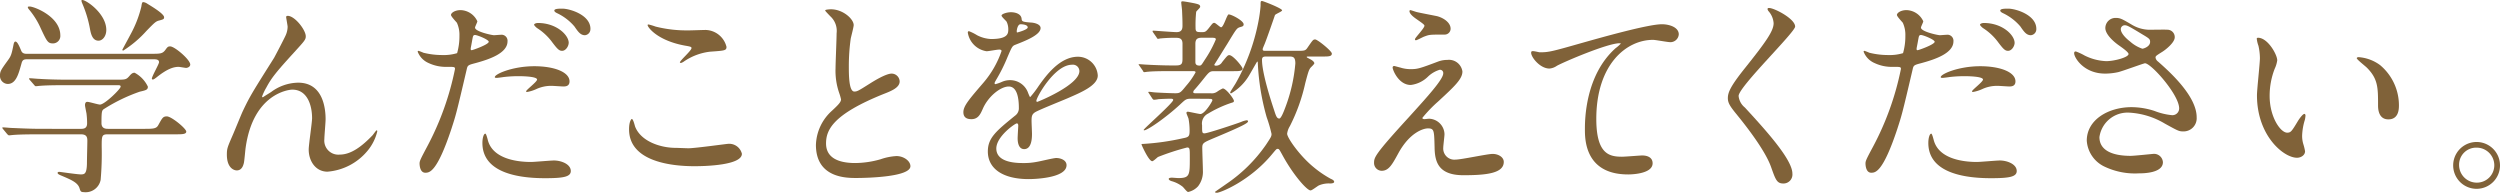
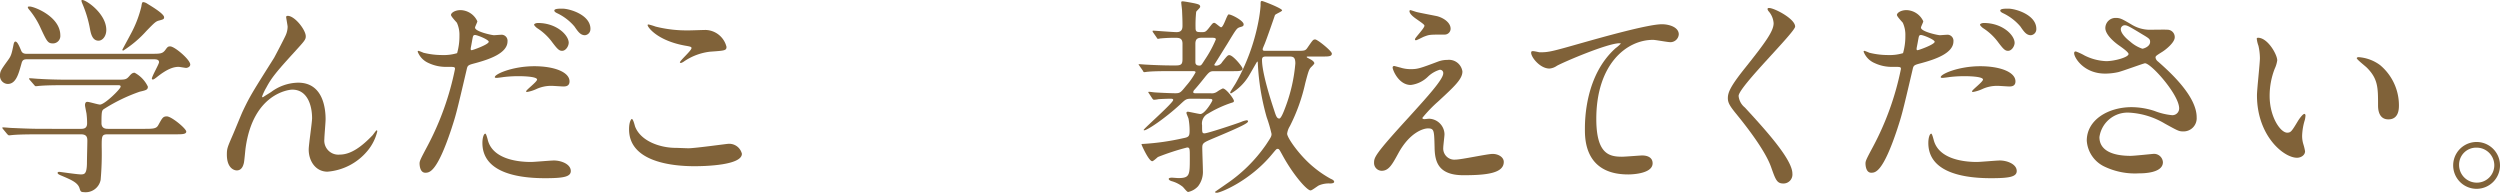
<svg xmlns="http://www.w3.org/2000/svg" width="402.957" height="31.071" viewBox="0 0 402.957 31.071">
  <g id="enlight01-heading02-02" transform="translate(-477.949 -2853.751)">
    <path id="パス_7280" data-name="パス 7280" d="M2368.393,10362.419c1.325,0,1.733,0,2.175-.578.374-.51.442-.612.816-.612.714,0,3.23,2.143,3.23,2.924,0,.374-.442.544-.68.544-.1,0-1.054-.17-1.19-.17-.816,0-1.836.307-3.57,1.7-.272.2-.442.34-.611.34a.147.147,0,0,1-.137-.136c0-.374,1.156-2.346,1.156-2.652,0-.441-.441-.476-.918-.476H2348.5c-.611,0-.918,0-1.087.68-.442,1.564-.851,3.3-2.21,3.3a1.292,1.292,0,0,1-1.258-1.326c0-.714.17-.951,1.224-2.413.578-.782.645-1.02.986-2.72.033-.1.1-.374.272-.374.305,0,.578.611.952,1.5.2.476.645.476.985.476Zm-11.457,12.1c.408,0,1.053,0,1.053-.884a12.568,12.568,0,0,0-.1-1.6c-.1-.51-.239-1.19-.239-1.326,0-.1,0-.544.374-.544.306,0,1.734.442,2.04.442.748,0,3.332-2.516,3.332-2.89,0-.238-.17-.238-.646-.238h-7.989c-.816,0-3.128,0-4.284.1-.136,0-.612.068-.747.068-.1,0-.17-.068-.273-.2l-.68-.781c-.135-.171-.135-.171-.135-.238s.067-.068.1-.068c.238,0,1.258.1,1.5.1.986.067,2.754.136,4.692.136h7.683c1.53,0,1.666,0,2.176-.578.34-.408.544-.544.85-.544a4.894,4.894,0,0,1,2.141,2.244c0,.51-.3.577-1.325.815a27.356,27.356,0,0,0-5.644,2.72c-.442.272-.51.306-.51,2.346,0,.918.748.918,1.088.918h5.882c1.393,0,1.87-.034,2.175-.578.646-1.155.748-1.428,1.394-1.428.748,0,3.128,1.972,3.128,2.448,0,.441-.68.441-1.8.441h-10.845c-.986,0-.986.272-.986,2.006a48.012,48.012,0,0,1-.17,5.338,2.467,2.467,0,0,1-2.753,1.972c-.476,0-.511-.2-.646-.612-.272-.918-1.327-1.359-2.754-1.972-.408-.17-.782-.306-.782-.51,0-.17.2-.17.306-.17.068,0,2.856.408,3.4.408.578,0,.985,0,1.02-1.734,0-.748.067-3.161.067-3.671,0-.578-.1-1.055-1.053-1.055h-6.528c-.816,0-3.128,0-4.317.1-.1,0-.578.067-.714.067-.1,0-.17-.067-.307-.2l-.645-.782c-.136-.17-.136-.17-.136-.238s.068-.067.1-.067c.238,0,1.258.1,1.5.1.985.034,2.753.136,4.691.136Zm-8.194-19.718c.68,0,4.93,1.6,4.93,4.657a1.2,1.2,0,0,1-1.156,1.292c-.85,0-.986-.271-2.006-2.447a12.654,12.654,0,0,0-1.972-3.128c-.034-.068-.136-.238-.1-.306S2348.674,10354.8,2348.742,10354.8Zm12.341,3.773c0,1.02-.612,1.734-1.258,1.734-1.054,0-1.258-1.292-1.393-2.006a18.634,18.634,0,0,0-1.157-3.842c-.034-.1-.272-.578-.17-.68C2357.412,10353.443,2361.083,10355.79,2361.083,10358.577Zm9.315-2.04c0,.307-.136.341-.748.511-.578.136-.748.306-2.074,1.665a17.7,17.7,0,0,1-3.773,3.2.147.147,0,0,1-.136-.137c0-.033,1.189-2.209,1.326-2.481a18.194,18.194,0,0,0,1.734-4.453c.1-.646.135-.748.339-.748a1.546,1.546,0,0,1,.646.271C2368.6,10354.905,2370.4,10355.993,2370.4,10356.537Z" transform="translate(-1866 -7500)" fill="#806239" />
    <path id="パス_7281" data-name="パス 7281" d="M2393.233,10359.6c0,.545-.2.748-1.869,2.584-2.822,3.094-3.638,4.08-4.488,5.678a8.915,8.915,0,0,0-.68,1.428c0,.1.034.136.136.136.374-.271,1.021-.646,1.326-.85a7.457,7.457,0,0,1,4.352-1.5c4.181,0,4.419,4.521,4.419,5.882,0,.51-.2,2.754-.2,3.23a2.262,2.262,0,0,0,2.481,2.48c1.87,0,3.638-1.394,5.27-3.094.135-.136.578-.815.679-.815.069,0,.1.067.1.17a7.645,7.645,0,0,1-1.6,3.161,9.334,9.334,0,0,1-6.426,3.332c-1.9,0-3.026-1.7-3.026-3.569,0-.782.544-4.352.544-5.065,0-1.9-.679-4.59-3.195-4.59-.578,0-6.289.646-7.513,9.35-.068.407-.2,2.209-.306,2.549-.068.238-.272,1.122-1.122,1.122-.408,0-1.6-.34-1.6-2.55,0-.985.1-1.19.952-3.161.272-.611,1.36-3.3,1.6-3.808,1.191-2.516,1.6-3.128,5.066-8.636.17-.306,1.6-3.025,1.87-3.638a3.492,3.492,0,0,0,.306-1.359c0-.2-.238-1.428-.238-1.563,0-.1.068-.2.238-.2C2391.466,10356.3,2393.233,10358.577,2393.233,10359.6Z" transform="translate(-1866 -7500)" fill="#806239" />
    <path id="パス_7282" data-name="パス 7282" d="M2412.8,10377.377a45.772,45.772,0,0,0,4.488-12.511c0-.34-.136-.34-1.224-.34a6.53,6.53,0,0,1-3.026-.611,3.274,3.274,0,0,1-1.768-1.836.142.142,0,0,1,.136-.136,7.289,7.289,0,0,1,.782.306,12.5,12.5,0,0,0,3.026.374,7.459,7.459,0,0,0,2.414-.306,9.835,9.835,0,0,0,.374-2.788,4.691,4.691,0,0,0-.408-2.108c-.136-.17-.952-1.02-.952-1.258,0-.34.646-.781,1.53-.781a3.065,3.065,0,0,1,2.719,1.8c0,.17-.374.85-.374,1.02,0,.646,2.72,1.224,3.06,1.224.136,0,.884-.067,1.054-.067a.973.973,0,0,1,1.122,1.054c0,1.9-2.89,2.89-5.133,3.5-1.156.306-1.292.34-1.429.951-1.733,7.412-1.767,7.445-2.481,9.655-2.346,7.071-3.569,7.071-4.216,7.071-.815,0-.918-1.122-.918-1.5C2411.581,10379.689,2411.751,10379.35,2412.8,10377.377Zm7.174-15.536c.169,0,2.753-.918,2.753-1.359,0-.34-1.836-1.088-2.21-1.088-.2,0-.3.067-.374.407-.135.681-.135.782-.3,1.6C2419.809,10361.637,2419.774,10361.841,2419.979,10361.841Zm2.584,14.415c.713,2.957,4.385,3.6,6.968,3.6.578,0,3.162-.238,3.706-.238,1.156,0,2.72.578,2.72,1.7,0,.951-1.258,1.155-4.147,1.155-5.508,0-10.1-1.394-10.1-5.677,0-.782.2-1.5.476-1.5C2422.324,10375.3,2422.528,10376.153,2422.563,10376.256Zm7.512-11.831c3.23,0,5.678.952,5.678,2.447,0,.816-.714.816-.986.816-.306,0-1.632-.1-1.9-.1a5.705,5.705,0,0,0-2.515.544,5.922,5.922,0,0,1-1.428.442c-.068,0-.17,0-.17-.1,0-.238,1.768-1.53,1.768-1.9,0-.51-2.414-.544-2.924-.544a20.148,20.148,0,0,0-2.448.136c-.2.034-.986.137-1.122.137-.1,0-.272,0-.306-.068C2423.48,10365.784,2426.438,10364.425,2430.075,10364.425Zm5.542-3.773c0,.544-.476,1.292-1.054,1.292-.476,0-.748-.238-1.734-1.564a9.115,9.115,0,0,0-2.311-2.107c-.137-.1-.476-.408-.476-.544s.306-.272.611-.272C2433.679,10357.455,2435.617,10359.427,2435.617,10360.651Zm3.5-2.244a.971.971,0,0,1-.885,1.02c-.747,0-1.155-.646-1.7-1.428a8.412,8.412,0,0,0-2.822-2.142c-.34-.169-.408-.306-.408-.408,0-.306.782-.306,1.292-.306C2435.753,10355.144,2439.119,10356.13,2439.119,10358.407Z" transform="translate(-1866 -7500)" fill="#806239" />
    <path id="パス_7283" data-name="パス 7283" d="M2454.93,10377.649c1.02,0,6.187-.714,6.357-.714a2.109,2.109,0,0,1,2.244,1.6c0,1.836-5.779,2.006-7.649,2.006-3.365,0-10.539-.612-10.539-5.949,0-1.292.374-1.666.442-1.666.238,0,.476,1.088.544,1.258.952,2.38,4.113,3.4,6.527,3.4C2453.094,10377.581,2454.59,10377.649,2454.93,10377.649Zm.1-19c.408,0,2.312-.069,2.686-.069a3.572,3.572,0,0,1,3.331,2.72c0,.612-.306.612-2.652.782a9.335,9.335,0,0,0-4.283,1.632c-.34.2-.34.17-.476.17-.034,0-.1,0-.1-.067,0-.307,1.87-1.9,1.87-2.312,0-.2-.1-.238-1.088-.408-4.42-.815-5.983-2.957-5.983-3.3,0-.1.1-.1.17-.1a10.667,10.667,0,0,1,1.121.34A20.364,20.364,0,0,0,2455.032,10358.646Z" transform="translate(-1866 -7500)" fill="#806239" />
-     <path id="パス_7284" data-name="パス 7284" d="M2478.047,10371.6c1.02-.951,1.462-1.394,1.462-1.836a8.641,8.641,0,0,0-.306-1.054,10.93,10.93,0,0,1-.578-3.978c0-.782.17-4.726.17-5.609a3.176,3.176,0,0,0-1.02-2.754c-.714-.748-.816-.85-.816-.951,0-.137.816-.171.918-.171,1.938,0,3.672,1.564,3.672,2.55,0,.307-.408,1.836-.476,2.176a32.019,32.019,0,0,0-.306,4.488c0,1.292,0,4.045.883,4.045.477,0,.681-.136,2.517-1.292.374-.237,2.515-1.6,3.5-1.6a1.306,1.306,0,0,1,1.292,1.258c0,1.021-1.394,1.564-2.618,2.04-8.091,3.264-9.247,5.745-9.247,7.955,0,2.312,1.972,3.162,4.726,3.162a15.18,15.18,0,0,0,4.079-.612,9.24,9.24,0,0,1,2.55-.51c1.156,0,2.244.782,2.244,1.632,0,1.733-6.935,1.9-8.737,1.9-1.564,0-6.494,0-6.494-5.337A7.708,7.708,0,0,1,2478.047,10371.6Z" transform="translate(-1866 -7500)" fill="#806239" />
-     <path id="パス_7285" data-name="パス 7285" d="M2499.229,10371.836c0-1.02.953-2.107,3.264-4.794a15.635,15.635,0,0,0,2.89-5.065c0-.2-.237-.237-.374-.237-.34,0-1.734.271-2.039.271a3.608,3.608,0,0,1-3.026-2.991c0-.1,0-.238.2-.238a7.62,7.62,0,0,1,1.292.646,5.412,5.412,0,0,0,2.245.612c2.787,0,2.787-.918,2.787-1.6a2.727,2.727,0,0,0-.272-1.19c-.1-.17-.816-.781-.816-.985,0-.272.884-.544,1.5-.544.816,0,1.666.306,1.734,1.054.034.442.17.51,1.53.612.238,0,1.53.17,1.53.884,0,1.122-2.482,2.073-4.046,2.686-.51.2-.544.271-1.292,2.006a26.415,26.415,0,0,1-1.836,3.672c-.17.306-.238.407-.238.544a.125.125,0,0,0,.136.136,6.777,6.777,0,0,0,1.054-.374,3.2,3.2,0,0,1,1.326-.271,3.065,3.065,0,0,1,2.89,2.073c.238.578.271.646.34.646a16.12,16.12,0,0,0,1.393-1.835c1.122-1.564,3.332-4.658,6.29-4.658a3.208,3.208,0,0,1,3.2,3.026c0,1.6-2.686,2.72-4.794,3.638-.85.374-4.692,1.9-5.3,2.277-.544.34-.578.714-.578,1.428,0,.306.068,1.734.068,2.04,0,.544,0,2.481-1.258,2.481-.918,0-1.054-1.122-1.054-1.733,0-.34.1-1.972.1-2.006,0-.136,0-.408-.238-.408-.272,0-3.3,2.107-3.3,4.046,0,2.346,3.4,2.346,4.386,2.346a10.54,10.54,0,0,0,2.176-.2c.475-.068,2.651-.612,3.093-.612.714,0,1.666.34,1.666,1.156,0,2.107-5.269,2.244-6.085,2.244-4.318,0-6.6-1.769-6.6-4.454,0-2.176,1.292-3.263,4.488-5.848a1.447,1.447,0,0,0,.51-1.189c0-1.53-.272-3.434-1.632-3.434-1.292,0-3.3,1.563-4.182,3.6-.374.85-.748,1.666-1.836,1.666C2499.876,10372.958,2499.229,10372.754,2499.229,10371.836Zm8.67-12.851c.068,0,1.7-.442,1.7-.816,0-.441-.85-.51-1.156-.51-.476,0-.612.952-.612,1.088S2507.831,10358.985,2507.9,10358.985Zm3.094,11.015c0,.068.033.17.136.17s6.8-2.72,6.8-4.963a1.046,1.046,0,0,0-1.19-1.021C2513.916,10364.187,2510.993,10369.456,2510.993,10370Z" transform="translate(-1866 -7500)" fill="#806239" />
    <path id="パス_7286" data-name="パス 7286" d="M2536.177,10369.66c-1.053,0-1.053.034-2.039.952-2.278,2.107-5.236,4.147-5.78,4.147a.073.073,0,0,1-.068-.068c0-.2,4.76-4.352,4.76-4.827,0-.2-.273-.2-.374-.2-.613,0-1.326.034-1.972.068a5.073,5.073,0,0,1-.748.1c-.1,0-.17-.068-.272-.2l-.51-.781c-.068-.1-.136-.171-.136-.238,0-.034.034-.068.1-.068.17,0,.85.1.986.1.34.033,2.584.136,3.264.136.781,0,.883-.136,1.767-1.224a11.786,11.786,0,0,0,1.5-2.143c0-.2-.238-.2-.442-.2h-3.739c-.612,0-2.55,0-3.5.1-.1,0-.51.068-.578.068-.1,0-.17-.068-.238-.238l-.544-.782c-.1-.136-.136-.17-.136-.2,0-.067.034-.067.1-.067.17,0,.884.067,1.02.067,1.088.068,2.958.137,4.011.137h.918c.953,0,1.02-.341,1.02-1.156v-2.346c0-.918-.577-.952-1.087-.952a23.19,23.19,0,0,0-2.448.1c-.068,0-.34.066-.408.066-.1,0-.136-.066-.238-.237l-.544-.782a.527.527,0,0,1-.1-.2.09.09,0,0,1,.1-.1c.272,0,3.161.237,3.774.237.951,0,.951-.68.951-1.122,0-.85-.033-1.462-.067-2.277,0-.238-.136-1.189-.136-1.394,0-.17.136-.17.238-.17.237,0,1.7.271,2,.34.544.136.816.2.816.544,0,.17-.612.68-.646.815a19.978,19.978,0,0,0-.1,2.55c0,.714.2.714,1.088.714.442,0,.578-.067,1.02-.611.612-.782.68-.885.918-.885.2,0,.918.715,1.088.715.408,0,.952-2.074,1.224-2.074.476,0,2.413,1.02,2.413,1.6,0,.307-.2.34-.544.442-.577.17-.611.271-2.141,2.787-.476.748-1.428,2.313-2.04,3.264,0,.17.17.17.238.17a1.128,1.128,0,0,0,1.02-.577c.816-1.021.917-1.122,1.156-1.122.612,0,2.141,1.9,2.141,2.176,0,.408-.645.408-1.462.408h-3.127c-.714,0-.816.136-1.768,1.325-.646.816-1.326,1.6-1.428,1.7a.648.648,0,0,0-.17.34c0,.2.2.2.578.2h2.244a1.491,1.491,0,0,0,1.054-.272,5.954,5.954,0,0,1,.884-.51c.544,0,1.8,1.7,1.8,2.006,0,.2-.136.238-.374.306a18.253,18.253,0,0,0-3.774,1.734,1.778,1.778,0,0,0-.986,1.9c0,1.156,0,1.292.408,1.292.476,0,5-1.5,5.882-1.836a3.41,3.41,0,0,1,.918-.271.19.19,0,0,1,.2.17c0,.271-.815.748-5.541,2.72-1.666.714-1.836.782-1.836,1.563,0,.578.1,3.128.1,3.638a3.788,3.788,0,0,1-.781,2.55,3.026,3.026,0,0,1-1.6.918c-.2,0-.748-.748-.883-.85a4.986,4.986,0,0,0-1.734-.884c-.136-.034-.51-.17-.51-.374,0-.17.34-.2.51-.2.135,0,.883.067,1.019.067,1.87,0,1.87-.476,1.87-3.264,0-1.5,0-1.665-.442-1.665a39.26,39.26,0,0,0-4.691,1.529c-.136.1-.748.681-.918.681-.578,0-1.734-2.652-1.734-2.687,0-.1.1-.1.272-.1a39.378,39.378,0,0,0,6.425-.918c.918-.17,1.054-.306,1.054-1.224a10.582,10.582,0,0,0-.17-1.9c-.034-.17-.34-.815-.34-.951s.1-.2.239-.2,1.8.374,2.005.374c.714,0,1.938-2.04,1.938-2.21,0-.238-.2-.238-.748-.238Zm1.5-9.825c-.646,0-1.054.136-1.054.986v2.89c0,.2,0,.611.646.611.306,0,.34-.1.884-.951a18.524,18.524,0,0,0,1.768-3.264c0-.272-.272-.272-.782-.272Zm15.3,2.108c1.257,0,1.393,0,1.767-.578.782-1.122.85-1.258,1.19-1.258.374,0,2.686,1.869,2.686,2.277,0,.476-.544.476-1.462.476h-2.175c-.307,0-.409,0-.409.068,0,.1.069.1.51.34.612.307.714.578.714.68,0,.137-.476.578-.578.681-.306.374-.407.714-.883,2.516a29.018,29.018,0,0,1-2.482,6.936,3.05,3.05,0,0,0-.442,1.224c0,.646,2.006,3.535,4.249,5.371a17.076,17.076,0,0,0,2.788,1.9c.17.067.544.237.544.476s-.442.272-.646.272a4.026,4.026,0,0,0-1.8.306c-.238.1-1.122.815-1.359.815-.578,0-2.754-2.447-4.488-5.609-.544-.985-.578-1.088-.816-1.088-.2,0-.238.068-.952.918-3.535,4.25-8.261,6.153-8.839,6.153-.1,0-.306,0-.306-.136,0-.034,1.564-1.088,1.836-1.292a24.314,24.314,0,0,0,6.391-6.323c.782-1.189.884-1.326.884-1.733a22.4,22.4,0,0,0-.782-2.687,38.01,38.01,0,0,1-1.428-8.669c0-.1,0-.306-.1-.306-.034,0-1.156,2.006-1.393,2.38a8.171,8.171,0,0,1-2.822,2.754.156.156,0,0,1-.136-.17c0-.1.748-1.225.883-1.462a32.7,32.7,0,0,0,3.638-9.825,22.581,22.581,0,0,0,.374-2.651c0-.715,0-.782.238-.782.2,0,3.23,1.189,3.23,1.5,0,.2-1.054.577-1.156.781-.1.307-1.36,3.944-1.666,4.658-.272.646-.306.714-.306.85,0,.238.17.238.578.238Zm-4.9.917c-.476,0-.714.068-.714.545,0,2.142,1.462,6.629,1.938,8.057.306.952.442,1.394.85,1.394.306,0,.782-1.292.986-1.834a26.114,26.114,0,0,0,1.6-7.039c0-1.02-.339-1.122-.985-1.122Z" transform="translate(-1866 -7500)" fill="#806239" />
    <path id="パス_7287" data-name="パス 7287" d="M2575.824,10363.643a4.337,4.337,0,0,1,1.428-.237,2.187,2.187,0,0,1,2.414,1.869c0,1.224-1.292,2.414-3.944,4.861a21.983,21.983,0,0,0-2.516,2.618c0,.136.17.2.34.2.068,0,.646-.068.748-.068a2.565,2.565,0,0,1,2.482,2.482c0,.34-.2,1.869-.2,2.209a1.79,1.79,0,0,0,1.972,1.9c.952,0,5.133-.918,5.983-.918.918,0,1.8.51,1.8,1.292,0,1.836-2.822,2.142-6.494,2.142-4.045,0-4.623-2.142-4.657-4.487-.068-2.754-.068-3.06-1.088-3.06-.68,0-2.923.611-4.793,4.079-.952,1.733-1.5,2.754-2.652,2.754a1.252,1.252,0,0,1-1.224-1.224c0-.917,0-1.292,5.575-7.378,2.924-3.229,5.576-6.119,5.576-7.1a.52.52,0,0,0-.578-.578,4.681,4.681,0,0,0-1.9,1.121,4.759,4.759,0,0,1-2.754,1.326c-1.972,0-2.923-2.447-2.923-2.787a.24.24,0,0,1,.237-.272c.1,0,.885.238.953.238a5.5,5.5,0,0,0,1.666.271C2572.424,10364.9,2572.764,10364.8,2575.824,10363.643Zm-3.536-7.954c.51.135,2.89.577,3.332.679,1.122.307,2.142,1.088,2.142,2.006a.951.951,0,0,1-.952.952c-2.38,0-2.448,0-3.264.306-.238.068-1.19.612-1.394.612a.155.155,0,0,1-.135-.17c0-.238,1.529-1.768,1.529-2.176,0-.2-.544-.544-1.258-1.054-1.054-.714-1.156-1.122-1.156-1.292a.155.155,0,0,1,.137-.17C2571.37,10355.382,2572.118,10355.653,2572.288,10355.688Z" transform="translate(-1866 -7500)" fill="#806239" />
    <path id="パス_7288" data-name="パス 7288" d="M2592.135,10362.181c1.462,0,1.971-.136,6.629-1.462,3.026-.85,10.777-3.06,13.055-3.06,1.19,0,2.72.477,2.72,1.632a1.351,1.351,0,0,1-1.36,1.258c-.443,0-2.38-.374-2.788-.374-4.318,0-9.145,3.978-9.145,12.749,0,5.712,2.142,6.085,4.148,6.085.509,0,2.957-.2,3.229-.2,1.054,0,1.7.441,1.7,1.258,0,1.8-3.74,1.8-3.944,1.8-6.969,0-6.969-5.677-6.969-7.275,0-1.5.034-8.7,4.964-13.089a6.021,6.021,0,0,0,.815-.714c0-.068-.135-.068-.2-.068-1.937,0-9.008,3.026-10.1,3.638a2.457,2.457,0,0,1-1.191.442c-1.7,0-3.3-2.277-2.889-2.754C2590.945,10361.875,2591.965,10362.181,2592.135,10362.181Z" transform="translate(-1866 -7500)" fill="#806239" />
    <path id="パス_7289" data-name="パス 7289" d="M2629.112,10355.042c.816,0,4.181,1.733,4.181,2.991,0,.918-9.11,9.724-9.11,11.185a2.724,2.724,0,0,0,1.019,1.87c3.026,3.3,7.65,8.295,7.65,10.641a1.447,1.447,0,0,1-1.462,1.6c-1.054,0-1.258-.646-1.972-2.652-1.054-2.991-4.76-7.513-5.644-8.6-1.053-1.292-1.325-1.8-1.325-2.516,0-.918.442-1.938,2.753-4.828,3.366-4.216,4.624-5.983,4.624-7.241a3.231,3.231,0,0,0-.85-1.972c-.1-.17-.17-.306-.1-.408C2628.908,10355.042,2629.01,10355.042,2629.112,10355.042Z" transform="translate(-1866 -7500)" fill="#806239" />
    <path id="パス_7290" data-name="パス 7290" d="M2645.858,10377.377a45.762,45.762,0,0,0,4.488-12.511c0-.34-.137-.34-1.224-.34a6.53,6.53,0,0,1-3.026-.611,3.274,3.274,0,0,1-1.768-1.836.142.142,0,0,1,.136-.136,7.386,7.386,0,0,1,.782.306,12.5,12.5,0,0,0,3.026.374,7.459,7.459,0,0,0,2.414-.306,9.835,9.835,0,0,0,.374-2.788,4.678,4.678,0,0,0-.409-2.108c-.135-.17-.951-1.02-.951-1.258,0-.34.646-.781,1.529-.781a3.067,3.067,0,0,1,2.72,1.8c0,.17-.374.85-.374,1.02,0,.646,2.72,1.224,3.06,1.224.136,0,.884-.067,1.054-.067a.973.973,0,0,1,1.122,1.054c0,1.9-2.89,2.89-5.134,3.5-1.156.306-1.292.34-1.427.951-1.734,7.412-1.769,7.445-2.482,9.655-2.346,7.071-3.57,7.071-4.216,7.071-.816,0-.918-1.122-.918-1.5C2644.634,10379.689,2644.8,10379.35,2645.858,10377.377Zm7.173-15.536c.17,0,2.754-.918,2.754-1.359,0-.34-1.836-1.088-2.21-1.088-.2,0-.306.067-.374.407-.136.681-.136.782-.306,1.6C2652.861,10361.637,2652.827,10361.841,2653.031,10361.841Zm2.584,14.415c.714,2.957,4.385,3.6,6.969,3.6.578,0,3.162-.238,3.706-.238,1.156,0,2.72.578,2.72,1.7,0,.951-1.258,1.155-4.148,1.155-5.508,0-10.1-1.394-10.1-5.677,0-.782.2-1.5.476-1.5C2655.377,10375.3,2655.581,10376.153,2655.615,10376.256Zm7.513-11.831c3.23,0,5.678.952,5.678,2.447,0,.816-.714.816-.986.816-.306,0-1.632-.1-1.9-.1a5.711,5.711,0,0,0-2.516.544,5.922,5.922,0,0,1-1.428.442c-.068,0-.17,0-.17-.1,0-.238,1.768-1.53,1.768-1.9,0-.51-2.414-.544-2.924-.544a20.121,20.121,0,0,0-2.447.136c-.2.034-.986.137-1.122.137-.1,0-.272,0-.306-.068C2656.533,10365.784,2659.491,10364.425,2663.128,10364.425Zm5.541-3.773c0,.544-.475,1.292-1.053,1.292-.476,0-.748-.238-1.734-1.564a9.106,9.106,0,0,0-2.312-2.107c-.136-.1-.476-.408-.476-.544s.306-.272.612-.272C2666.732,10357.455,2668.669,10359.427,2668.669,10360.651Zm3.5-2.244a.971.971,0,0,1-.883,1.02c-.748,0-1.157-.646-1.7-1.428a8.4,8.4,0,0,0-2.821-2.142c-.34-.169-.408-.306-.408-.408,0-.306.782-.306,1.292-.306C2668.806,10355.144,2672.171,10356.13,2672.171,10358.407Z" transform="translate(-1866 -7500)" fill="#806239" />
    <path id="パス_7291" data-name="パス 7291" d="M2683.268,10365.614c-3.5,0-5-2.617-5-3.264,0-.17.033-.306.271-.306a8.922,8.922,0,0,1,1.394.646,8.529,8.529,0,0,0,3.5.918c1.292,0,3.6-.611,3.6-1.155,0-.307-1.123-1.088-1.564-1.395-.918-.646-2.176-1.8-2.176-2.787a1.641,1.641,0,0,1,1.7-1.632c.714,0,1.054.2,2.618,1.122a5.67,5.67,0,0,0,3.195.781c.408,0,2.142-.034,2.516,0a1.18,1.18,0,0,1,1.156,1.225c0,.884-1.6,2.107-2.074,2.379-.918.578-1.02.646-1.02.885a.969.969,0,0,0,.408.646c1.768,1.563,6.221,5.508,6.221,8.975a2.119,2.119,0,0,1-2.243,2.278c-.612,0-.85-.136-2.89-1.258a12.489,12.489,0,0,0-5.78-1.768,4.583,4.583,0,0,0-4.759,3.943c0,2.176,2.142,3.025,5.031,3.025.578,0,3.468-.306,3.536-.306a1.437,1.437,0,0,1,1.666,1.326c0,1.8-3.264,1.8-3.875,1.8a11.419,11.419,0,0,1-5.474-1.055,4.988,4.988,0,0,1-2.924-4.215c0-3.366,3.468-5.4,7.241-5.4a12.107,12.107,0,0,1,3.672.61,10.54,10.54,0,0,0,2.788.68,1.09,1.09,0,0,0,1.19-1.088c0-2.209-4.522-7.275-5.508-7.275-.2,0-3.6,1.259-4.318,1.429A9.852,9.852,0,0,1,2683.268,10365.614Zm5.983-4.012c.205,0,1.258-.34,1.258-1.088,0-.441-.1-.544-1.19-1.189-2.243-1.359-2.515-1.5-2.889-1.5a.631.631,0,0,0-.646.612c0,.815,1.223,1.8,1.5,2.006A5.723,5.723,0,0,0,2689.251,10361.6Z" transform="translate(-1866 -7500)" fill="#806239" />
    <path id="パス_7292" data-name="パス 7292" d="M2711,10363.473a4.654,4.654,0,0,1-.408,1.36,12,12,0,0,0-.816,4.385c0,3.434,1.768,5.916,2.822,5.916.578,0,.713-.17,1.733-1.87.205-.34.782-1.155,1.054-1.155.1,0,.17.136.17.271a4.187,4.187,0,0,1-.1.68,9.559,9.559,0,0,0-.443,2.584,4.581,4.581,0,0,0,.2,1.359,8.524,8.524,0,0,1,.272,1.122c0,.681-.714,1.054-1.291,1.054-2.176,0-6.46-3.569-6.46-10.062,0-.952.476-5.134.476-6.018a9.458,9.458,0,0,0-.238-1.972,4.586,4.586,0,0,1-.272-1.156c0-.1.136-.136.2-.136C2709.472,10359.835,2711,10362.555,2711,10363.473Zm16.59.782a8.462,8.462,0,0,1,3.026,6.493c0,.646-.068,2.244-1.7,2.244-1.666,0-1.666-1.836-1.666-2.278,0-2.821,0-4.249-1.8-6.051-.272-.272-1.632-1.326-1.632-1.53,0-.1.137-.17.307-.17A6.612,6.612,0,0,1,2727.592,10364.255Z" transform="translate(-1866 -7500)" fill="#806239" />
    <path id="パス_7293" data-name="パス 7293" d="M2746.906,10380.369a3.774,3.774,0,1,1-7.547-.034,3.774,3.774,0,0,1,7.547.034Zm-6.595-.034a2.85,2.85,0,0,0,2.856,2.855,2.806,2.806,0,0,0,2.821-2.787,2.851,2.851,0,0,0-2.89-2.855A2.749,2.749,0,0,0,2740.311,10380.335Z" transform="translate(-1866 -7500)" fill="#806239" />
  </g>
</svg>